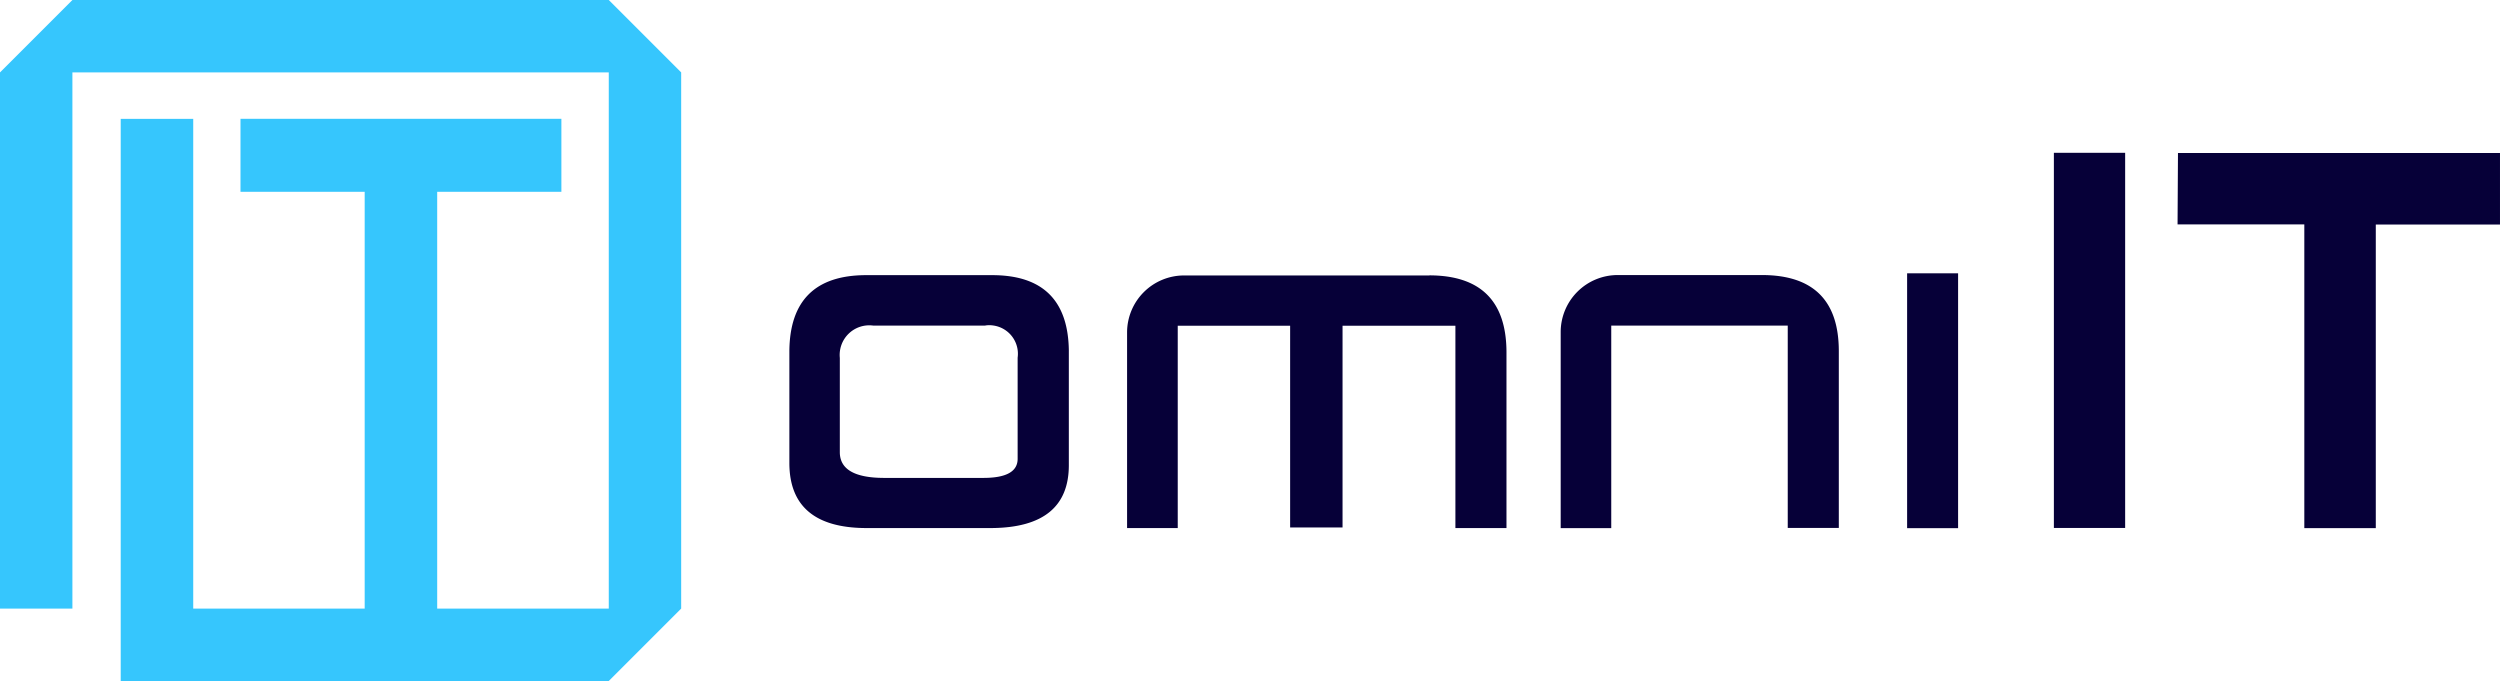
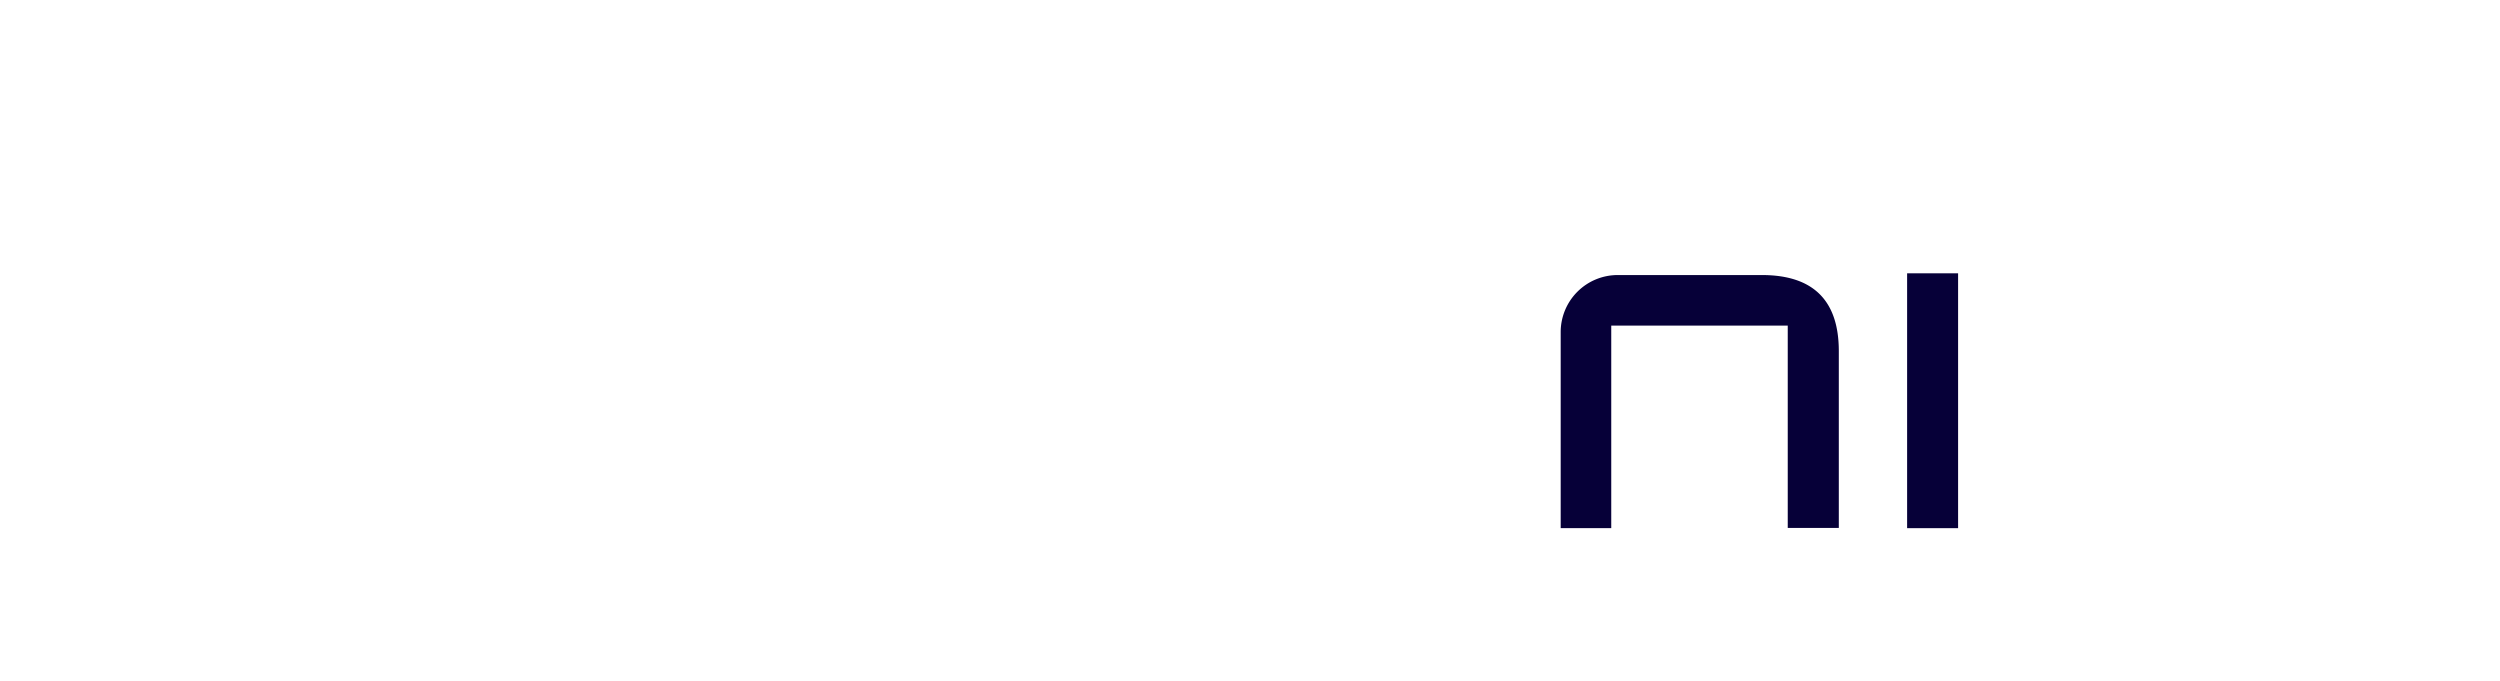
<svg xmlns="http://www.w3.org/2000/svg" width="205.589" height="56" viewBox="0 0 205.589 56">
  <g id="logo_blue_no_claim_1_" data-name="logo_blue no claim (1)" transform="translate(-7.8 -9.3)">
    <g id="Gruppe_178318" data-name="Gruppe 178318" transform="translate(72.714 21.866)">
-       <path id="Pfad_39557" data-name="Pfad 39557" d="M107.752,42.371v9.387q0,5.111-6.325,5.17H91.011q-6.224-.051-6.241-5.33V42.371c.034-4.149,2.134-6.224,6.275-6.241h10.4q6.249,0,6.308,6.241Zm-6.865-2.092h-9.21a2.436,2.436,0,0,0-2.758,2.657v7.751q0,2.1,3.6,2.117h8.206c1.881,0,2.817-.523,2.817-1.569V42.919a2.348,2.348,0,0,0-2-2.648,2.151,2.151,0,0,0-.658,0Z" transform="translate(-84.77 -26.069)" fill="#060038" />
      <path id="Pfad_39558" data-name="Pfad 39558" d="M193.76,35.95h4.192V56.908H193.76V35.95Z" transform="translate(-101.841 -26.04)" fill="#060038" />
-       <rect id="Rechteck_161387" data-name="Rechteck 161387" width="5.861" height="30.851" transform="translate(103.988)" fill="#060038" />
-       <path id="Pfad_39559" data-name="Pfad 39559" d="M220.164,24.22l-.034,5.87h10.424V55.071h5.878V30.1h10.213V24.22Z" transform="translate(-105.971 -24.203)" fill="#060038" />
      <path id="Pfad_39560" data-name="Pfad 39560" d="M182.852,56.918V42.378q0-6.224-6.258-6.258H164.669a4.69,4.69,0,0,0-4.689,4.689h0V56.934h4.158V40.278h14.514v2.673h0V56.918h4.208Z" transform="translate(-96.55 -26.067)" fill="#060038" />
-       <path id="Pfad_39561" data-name="Pfad 39561" d="M142.563,36.158H122.389a4.69,4.69,0,0,0-4.689,4.689V56.931h4.166V40.291h9.243V42.9h0v6.629h0V56.88h4.31V40.291H144.7v9.243h0v7.4H148.9V42.391q-.051-6.224-6.334-6.241Z" transform="translate(-89.928 -26.072)" fill="#060038" />
    </g>
-     <path id="Pfad_39562" data-name="Pfad 39562" d="M57.863,9.3H13.754L7.8,15.254V59.346h5.954V15.254H57.863V59.346H43.753V25.071H53.966v-6H27.577v6H37.79V59.346h-14.1V19.075H17.727V65.3H57.863l5.954-5.954V15.254Z" fill="#36c6fd" />
  </g>
</svg>